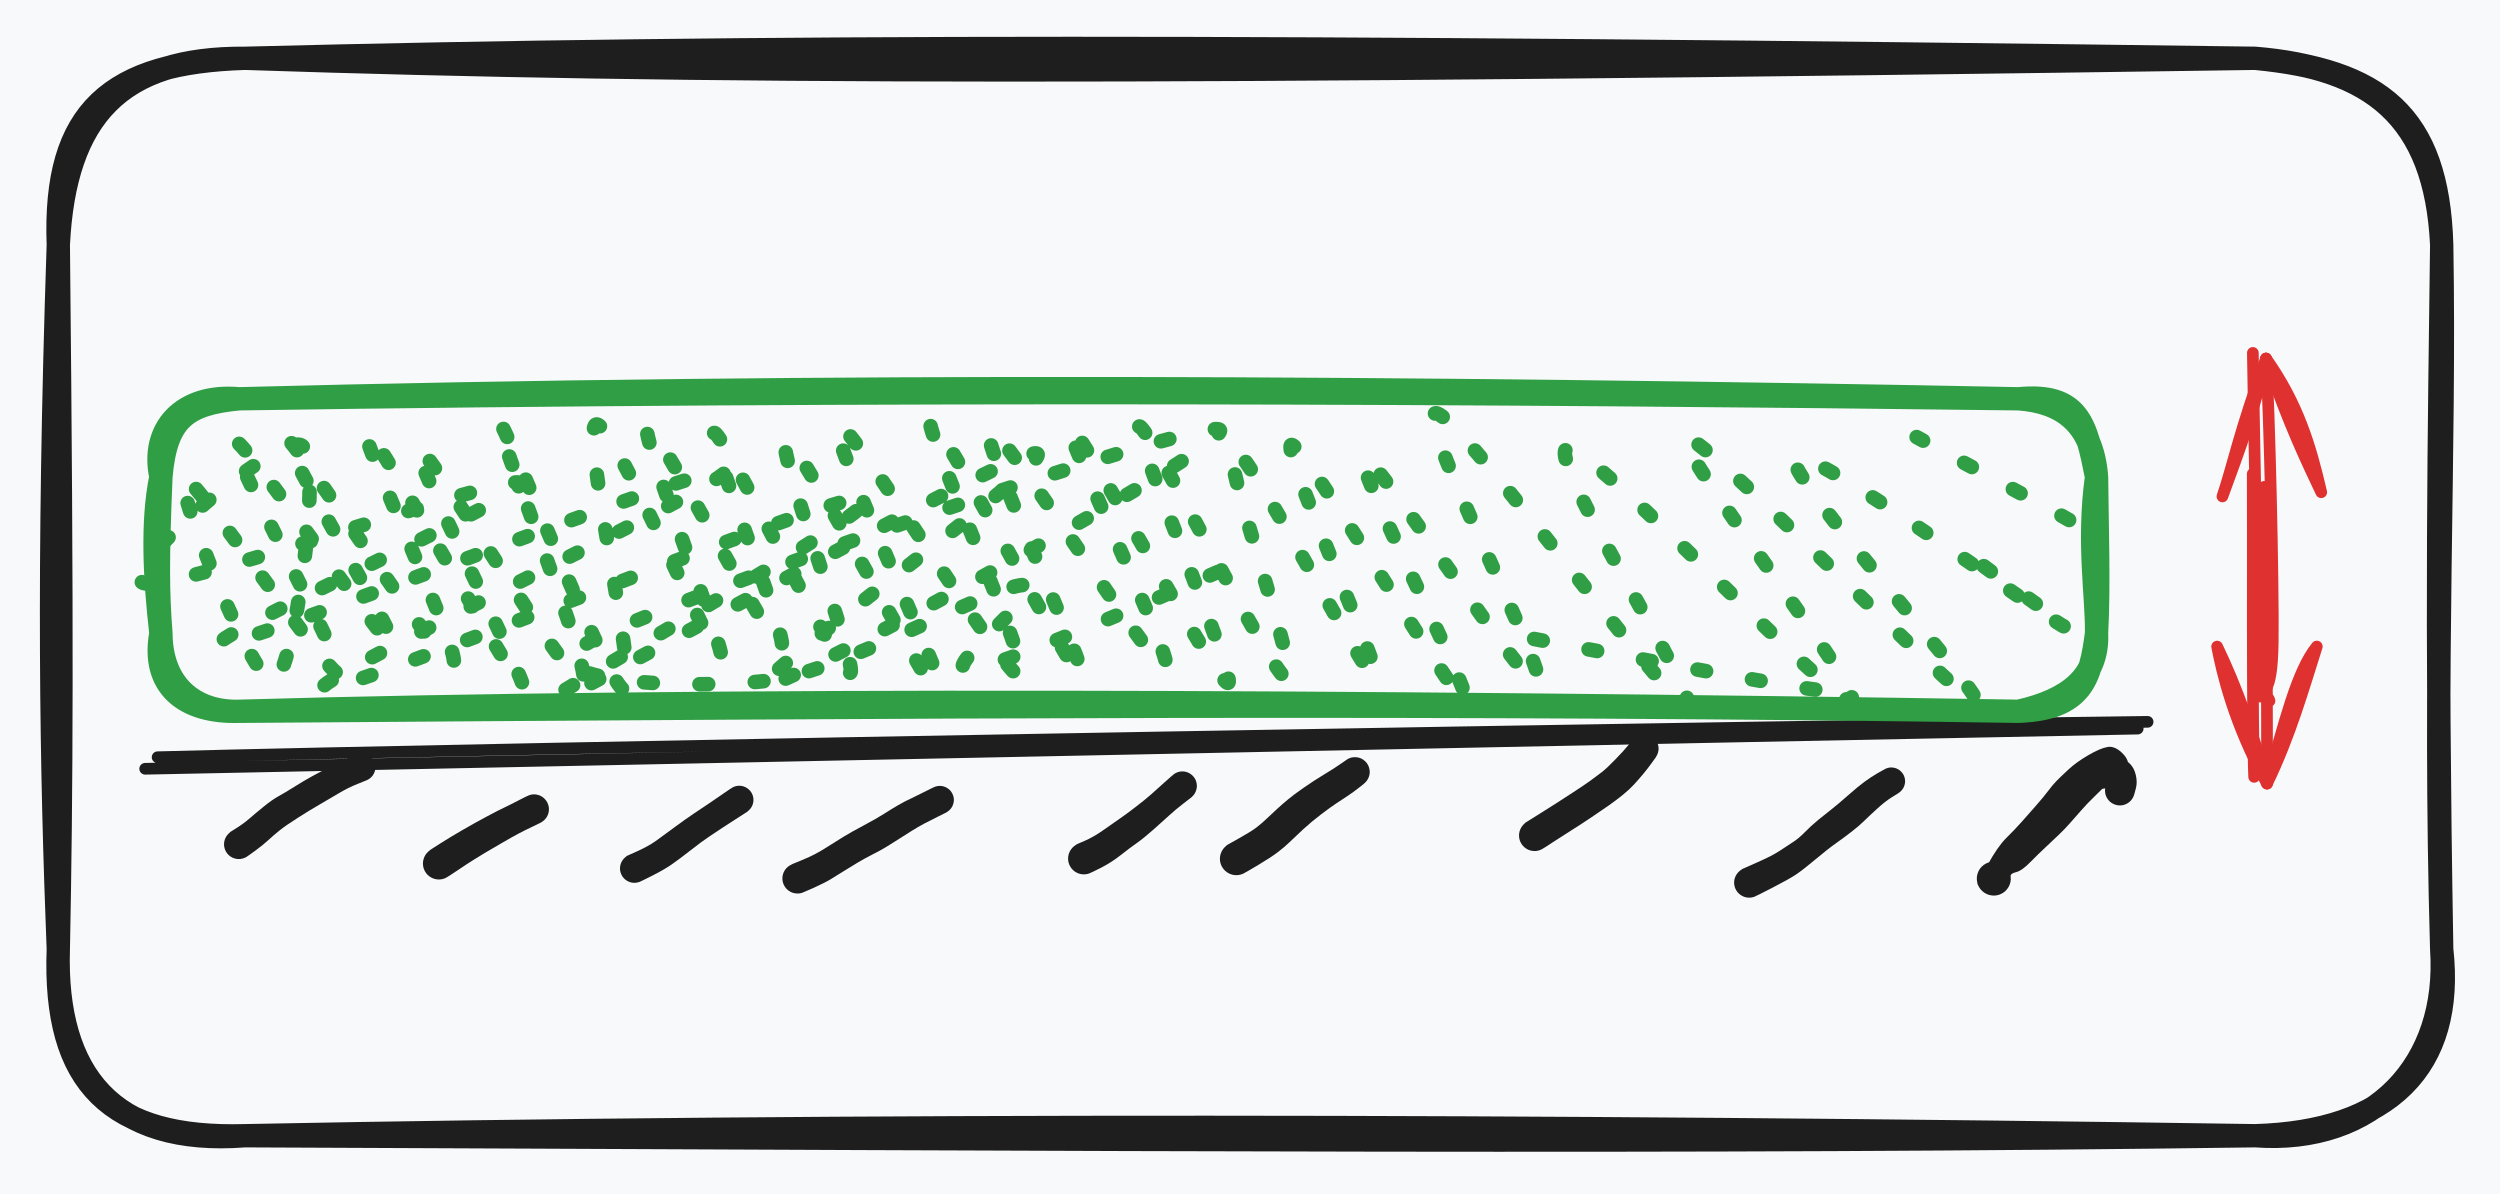
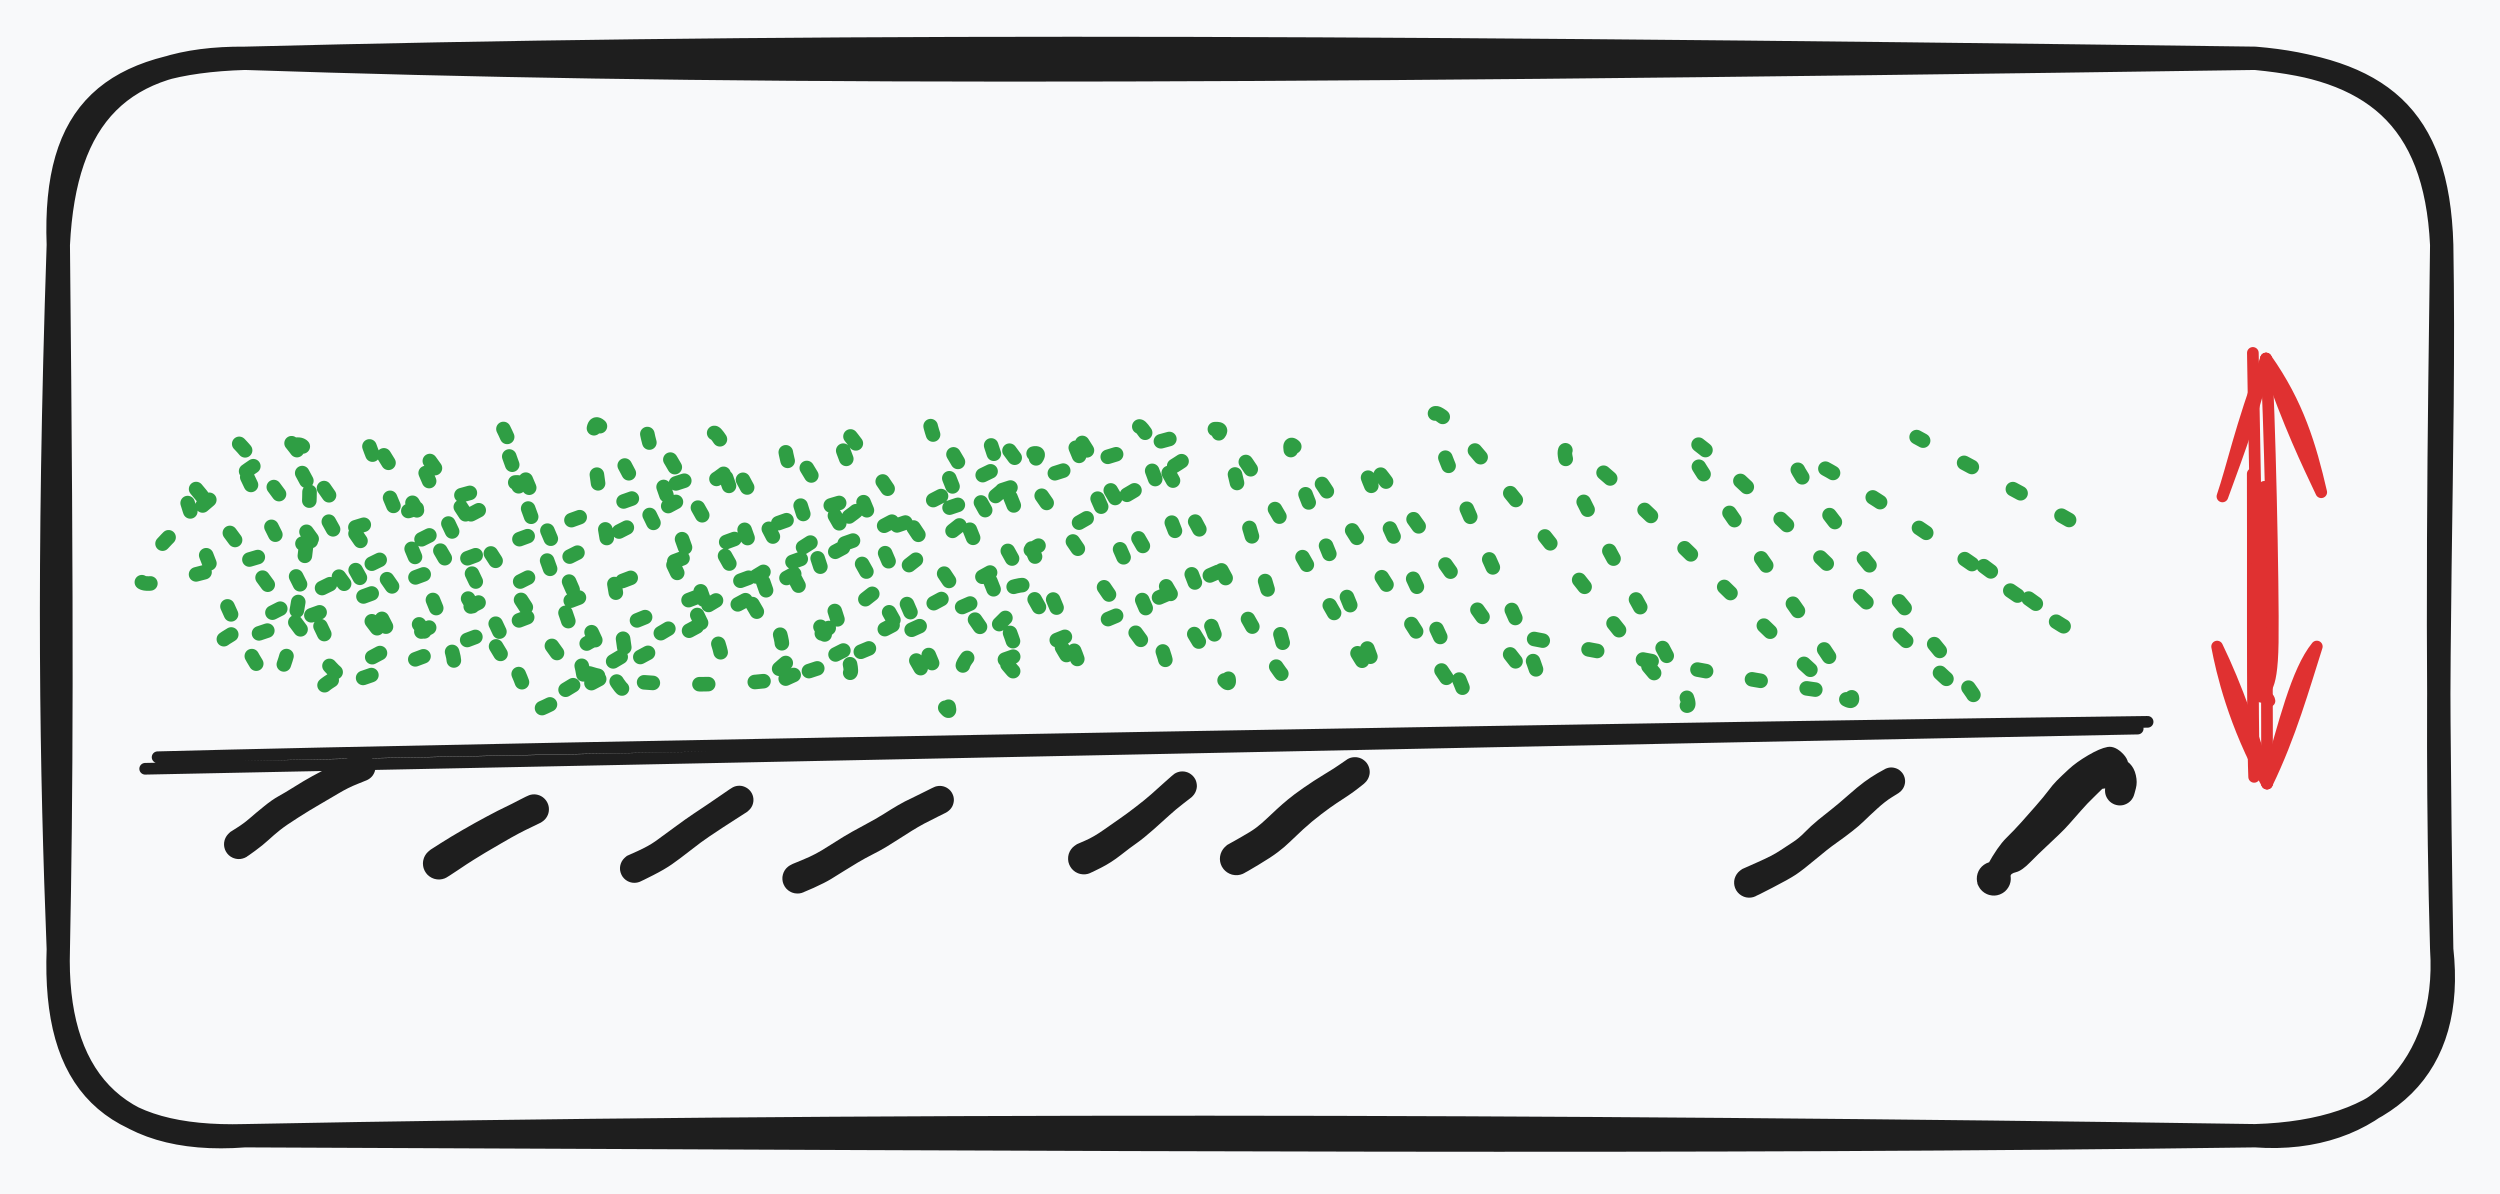
<svg xmlns="http://www.w3.org/2000/svg" version="1.1" viewBox="0 0 428.8 204.8" width="428.8" height="204.8" filter="invert(93%) hue-rotate(180deg)" class="excalidraw-svg">
  <defs>
    <style class="style-fonts">
      @font-face {
        font-family: "Virgil";
        src: url("https://excalidraw.com/Virgil.woff2");
      }
      @font-face {
        font-family: "Cascadia";
        src: url("https://excalidraw.com/Cascadia.woff2");
      }
      @font-face {
        font-family: "Assistant";
        src: url("https://excalidraw.com/Assistant-Regular.woff2");
      }
    </style>
  </defs>
  <rect x="0" y="0" width="428.8" height="204.8" fill="#f8f9fa" />
  <g stroke-linecap="round">
    <g transform="translate(367.6 125.2) rotate(0 -170.8 3.2)">
      <path d="M-0.94 -0.23 C-58 0.83, -285.97 5.54, -342.7 6.66 M0.76 -1.39 C-55.9 -0.75, -283.44 3.14, -340.57 4.68" stroke="#1e1e1e" stroke-width="2" fill="none" />
    </g>
  </g>
  <mask />
  <g transform="translate(363.6 135.6) rotate(0 -10.8 5.2)" stroke="none">
    <path fill="#1e1e1e" d="M -2.49,-0.62 Q -2.49,-0.62 -2.29,-1.43 -2.10,-2.24 -2.47,-1.24 -2.85,-0.24 -3.20,-0.31 -3.54,-0.38 -3.86,-0.54 -4.19,-0.69 -4.46,-0.91 -4.74,-1.13 -4.95,-1.42 -5.16,-1.70 -5.30,-2.03 -5.44,-2.35 -5.50,-2.70 -5.56,-3.05 -5.53,-3.41 -5.50,-3.76 -5.39,-4.10 -5.28,-4.43 -5.09,-4.73 -4.90,-5.03 -4.64,-5.28 -4.39,-5.53 -4.08,-5.70 -3.77,-5.88 -3.43,-5.98 -3.09,-6.08 -2.74,-6.09 -2.38,-6.11 -2.73,-4.97 -3.08,-3.83 -2.36,-2.77 -1.63,-1.70 -2.53,-0.78 -3.43,0.14 -4.49,1.15 -5.55,2.16 -6.66,3.43 -7.78,4.70 -8.58,5.61 -9.38,6.53 -10.46,7.56 -11.53,8.60 -12.71,9.69 -13.88,10.77 -15.34,12.25 -16.79,13.74 -17.79,13.99 -18.80,14.23 -18.74,14.71 -18.67,15.18 -18.76,15.65 -18.85,16.12 -19.09,16.53 -19.33,16.95 -19.68,17.27 -20.04,17.59 -20.48,17.77 -20.92,17.96 -21.39,18.00 -21.87,18.04 -22.33,17.92 -22.79,17.81 -23.20,17.55 -23.60,17.29 -23.90,16.92 -24.20,16.55 -24.36,16.10 -24.53,15.65 -24.54,15.17 -24.55,14.69 -24.41,14.24 -24.27,13.78 -23.99,13.39 -23.71,13.01 -23.32,12.73 -22.93,12.45 -22.48,12.31 -22.02,12.17 -21.54,12.18 -21.07,12.20 -20.62,12.36 -20.17,12.53 -19.80,12.83 -19.43,13.13 -19.17,13.53 -18.91,13.93 -18.80,14.40 -18.68,14.86 -18.72,15.34 -18.76,15.81 -18.95,16.25 -19.14,16.69 -19.46,17.04 -19.78,17.40 -20.19,17.63 -20.61,17.87 -21.08,17.96 -21.55,18.05 -22.02,17.98 -22.50,17.92 -22.92,17.70 -23.35,17.49 -23.69,17.15 -24.03,16.82 -24.24,16.39 -24.45,15.96 -24.45,15.96 -24.45,15.96 -22.71,12.78 -20.96,9.60 -19.50,8.15 -18.03,6.69 -16.99,5.53 -15.95,4.36 -14.47,2.68 -13.00,1.00 -12.27,0.02 -11.55,-0.96 -10.80,-1.72 -10.05,-2.48 -8.75,-3.68 -7.46,-4.87 -5.45,-6.05 -3.43,-7.24 -2.11,-7.48 -0.80,-7.71 0.59,-6.25 1.98,-4.78 1.18,-2.98 0.38,-1.18 -1.23,-0.71 -2.85,-0.24 -3.20,-0.31 -3.54,-0.38 -3.86,-0.54 -4.19,-0.69 -4.46,-0.91 -4.74,-1.13 -4.95,-1.42 -5.16,-1.70 -5.30,-2.03 -5.44,-2.35 -5.50,-2.70 -5.56,-3.05 -5.53,-3.41 -5.50,-3.76 -5.39,-4.10 -5.28,-4.43 -5.09,-4.73 -4.90,-5.03 -4.64,-5.28 -4.39,-5.53 -4.08,-5.70 -3.77,-5.88 -3.43,-5.98 -3.09,-6.08 -2.74,-6.09 -2.38,-6.11 -2.00,-6.07 -1.61,-6.03 -0.31,-5.70 0.97,-5.37 1.72,-4.61 2.47,-3.85 2.74,-2.64 3.02,-1.43 2.75,-0.40 2.49,0.62 2.38,0.91 2.27,1.20 2.09,1.45 1.92,1.71 1.68,1.91 1.45,2.12 1.17,2.26 0.90,2.40 0.60,2.48 0.30,2.55 -0.00,2.55 -0.31,2.55 -0.61,2.47 -0.92,2.40 -1.19,2.25 -1.46,2.11 -1.70,1.90 -1.93,1.69 -2.10,1.44 -2.28,1.18 -2.39,0.89 -2.50,0.60 -2.53,0.29 -2.57,-0.00 -2.53,-0.31 -2.49,-0.62 -2.49,-0.62 L -2.49,-0.62 Z" />
  </g>
  <g transform="translate(324.4 134) rotate(0 -12.4 8.8)" stroke="none">
    <path fill="#1e1e1e" d="M 1.22,2.04 Q 1.22,2.04 0.08,2.75 -1.05,3.45 -2.41,4.69 -3.77,5.93 -4.67,6.81 -5.58,7.70 -6.79,8.63 -7.99,9.57 -9.42,10.58 -10.86,11.59 -13.00,13.39 -15.15,15.20 -16.38,16.02 -17.61,16.83 -20.41,18.27 -23.20,19.72 -23.60,19.85 -24.00,19.97 -24.43,19.97 -24.85,19.96 -25.25,19.82 -25.65,19.67 -25.98,19.41 -26.31,19.15 -26.54,18.80 -26.77,18.44 -26.88,18.03 -26.99,17.62 -26.96,17.20 -26.93,16.78 -26.76,16.39 -26.60,16.00 -26.32,15.68 -26.04,15.36 -25.67,15.15 -25.31,14.94 -24.89,14.85 -24.48,14.77 -24.06,14.82 -23.64,14.88 -23.25,15.06 -22.87,15.25 -22.57,15.54 -22.27,15.84 -22.08,16.22 -21.89,16.59 -21.83,17.01 -21.77,17.43 -21.84,17.85 -21.92,18.27 -22.12,18.64 -22.33,19.01 -22.64,19.29 -22.95,19.58 -23.34,19.75 -23.73,19.92 -24.15,19.96 -24.57,19.99 -24.98,19.90 -25.39,19.80 -25.75,19.57 -26.11,19.35 -26.38,19.02 -26.65,18.69 -26.80,18.30 -26.95,17.90 -26.96,17.48 -26.98,17.05 -26.86,16.65 -26.73,16.24 -26.49,15.90 -26.25,15.55 -25.91,15.30 -25.56,15.05 -25.56,15.05 -25.56,15.05 -22.95,13.89 -20.34,12.74 -19.12,11.91 -17.89,11.09 -16.86,10.43 -15.83,9.76 -14.83,8.73 -13.83,7.69 -12.49,6.59 -11.16,5.50 -10.16,4.73 -9.17,3.96 -7.46,2.45 -5.74,0.93 -4.64,0.12 -3.54,-0.69 -2.38,-1.37 -1.22,-2.04 -0.96,-2.16 -0.70,-2.27 -0.41,-2.33 -0.13,-2.38 0.15,-2.36 0.43,-2.34 0.71,-2.25 0.98,-2.17 1.23,-2.02 1.47,-1.87 1.67,-1.66 1.88,-1.46 2.03,-1.21 2.17,-0.97 2.26,-0.69 2.34,-0.42 2.36,-0.13 2.38,0.15 2.32,0.43 2.27,0.71 2.15,0.97 2.03,1.24 1.85,1.46 1.68,1.69 1.45,1.86 1.22,2.04 1.22,2.04 L 1.22,2.04 Z" />
  </g>
  <g transform="translate(282 128.4) rotate(0 -9.6 7.6)" stroke="none">
-     <path fill="#1e1e1e" d="M 2.00,1.50 Q 2.00,1.50 1.33,2.43 0.66,3.37 -0.13,4.32 -0.92,5.27 -1.72,6.14 -2.52,7.01 -3.67,7.95 -4.83,8.88 -6.02,9.72 -7.20,10.55 -9.23,11.91 -11.26,13.27 -12.43,13.99 -13.60,14.71 -15.41,15.90 -17.21,17.10 -17.60,17.29 -17.99,17.49 -18.42,17.55 -18.86,17.61 -19.29,17.52 -19.72,17.44 -20.10,17.23 -20.48,17.01 -20.77,16.69 -21.07,16.36 -21.24,15.96 -21.41,15.56 -21.45,15.13 -21.49,14.69 -21.38,14.27 -21.28,13.84 -21.04,13.47 -20.81,13.10 -20.47,12.83 -20.13,12.55 -19.72,12.40 -19.31,12.25 -18.87,12.24 -18.43,12.22 -18.01,12.35 -17.59,12.48 -17.24,12.73 -16.88,12.99 -16.63,13.34 -16.37,13.70 -16.24,14.11 -16.11,14.53 -16.12,14.97 -16.13,15.41 -16.28,15.82 -16.43,16.23 -16.71,16.57 -16.98,16.91 -17.35,17.15 -17.72,17.38 -18.14,17.49 -18.57,17.60 -19.00,17.56 -19.44,17.53 -19.84,17.36 -20.24,17.18 -20.57,16.89 -20.89,16.60 -21.11,16.22 -21.33,15.84 -21.41,15.41 -21.49,14.98 -21.43,14.55 -21.38,14.11 -21.18,13.72 -20.99,13.33 -20.68,13.02 -20.37,12.71 -20.37,12.71 -20.37,12.71 -18.39,11.47 -16.41,10.24 -15.17,9.44 -13.93,8.64 -12.10,7.45 -10.27,6.26 -9.20,5.49 -8.14,4.71 -7.25,4.03 -6.37,3.35 -4.90,1.82 -3.42,0.30 -2.71,-0.59 -2.00,-1.50 -1.79,-1.71 -1.58,-1.93 -1.32,-2.09 -1.07,-2.25 -0.78,-2.35 -0.50,-2.45 -0.20,-2.47 0.09,-2.49 0.39,-2.45 0.69,-2.40 0.97,-2.28 1.24,-2.16 1.49,-1.98 1.73,-1.80 1.92,-1.57 2.11,-1.33 2.24,-1.06 2.37,-0.79 2.43,-0.49 2.49,-0.20 2.48,0.09 2.46,0.39 2.38,0.68 2.30,0.97 2.15,1.23 2.00,1.50 2.00,1.50 L 2.00,1.50 Z" />
+     <path fill="#1e1e1e" d="M 2.00,1.50 L 2.00,1.50 Z" />
  </g>
  <g transform="translate(232.4 132.4) rotate(0 -10.4 7.6)" stroke="none">
    <path fill="#1e1e1e" d="M 1.53,2.04 Q 1.53,2.04 0.63,2.75 -0.27,3.46 -1.20,4.08 -2.14,4.70 -3.16,5.37 -4.18,6.04 -5.77,7.25 -7.37,8.46 -8.91,9.87 -10.45,11.29 -11.24,12.07 -12.03,12.85 -13.20,13.74 -14.37,14.64 -16.57,15.95 -18.77,17.27 -19.19,17.46 -19.61,17.65 -20.07,17.70 -20.53,17.74 -20.98,17.64 -21.43,17.53 -21.82,17.29 -22.21,17.05 -22.51,16.70 -22.80,16.34 -22.97,15.91 -23.14,15.48 -23.16,15.02 -23.18,14.56 -23.05,14.12 -22.92,13.68 -22.66,13.30 -22.40,12.92 -22.03,12.64 -21.66,12.37 -21.22,12.23 -20.78,12.08 -20.32,12.09 -19.86,12.09 -19.42,12.24 -18.99,12.40 -18.63,12.68 -18.26,12.96 -18.01,13.34 -17.75,13.73 -17.63,14.17 -17.51,14.62 -17.54,15.08 -17.57,15.54 -17.75,15.97 -17.92,16.39 -18.22,16.74 -18.53,17.09 -18.92,17.32 -19.32,17.56 -19.77,17.65 -20.22,17.74 -20.68,17.69 -21.14,17.64 -21.55,17.44 -21.97,17.24 -22.30,16.92 -22.63,16.60 -22.85,16.19 -23.06,15.78 -23.13,15.33 -23.20,14.87 -23.12,14.42 -23.04,13.96 -22.82,13.56 -22.60,13.15 -22.26,12.84 -21.92,12.53 -21.92,12.53 -21.92,12.53 -19.84,11.36 -17.76,10.20 -16.86,9.50 -15.95,8.80 -15.12,8.00 -14.28,7.20 -13.40,6.39 -12.51,5.57 -11.52,4.75 -10.53,3.92 -8.82,2.73 -7.10,1.53 -5.25,0.41 -3.40,-0.70 -2.47,-1.37 -1.53,-2.04 -1.26,-2.20 -1.00,-2.35 -0.70,-2.44 -0.40,-2.52 -0.09,-2.53 0.20,-2.55 0.51,-2.48 0.81,-2.42 1.09,-2.29 1.36,-2.16 1.60,-1.96 1.84,-1.77 2.03,-1.52 2.21,-1.27 2.33,-0.99 2.45,-0.70 2.50,-0.40 2.55,-0.10 2.53,0.20 2.50,0.51 2.40,0.80 2.31,1.09 2.14,1.35 1.98,1.62 1.75,1.83 1.53,2.04 1.53,2.04 L 1.53,2.04 Z" />
  </g>
  <g transform="translate(202.8 134.8) rotate(0 -8.8 6.4)" stroke="none">
    <path fill="#1e1e1e" d="M 1.60,1.92 Q 1.60,1.92 0.18,3.02 -1.24,4.12 -2.24,5.04 -3.24,5.97 -4.93,7.46 -6.63,8.96 -7.76,9.76 -8.90,10.55 -10.55,11.85 -12.20,13.15 -13.96,14.04 -15.72,14.94 -16.15,15.07 -16.58,15.19 -17.02,15.17 -17.46,15.15 -17.88,14.99 -18.29,14.83 -18.63,14.54 -18.97,14.26 -19.20,13.88 -19.44,13.50 -19.54,13.07 -19.63,12.64 -19.59,12.20 -19.55,11.76 -19.36,11.35 -19.18,10.95 -18.88,10.62 -18.58,10.30 -18.19,10.09 -17.80,9.87 -17.36,9.80 -16.92,9.72 -16.48,9.79 -16.05,9.86 -15.65,10.06 -15.26,10.27 -14.95,10.59 -14.64,10.90 -14.45,11.31 -14.26,11.71 -14.21,12.15 -14.16,12.59 -14.25,13.02 -14.34,13.46 -14.57,13.84 -14.79,14.22 -15.13,14.51 -15.46,14.80 -15.87,14.97 -16.28,15.14 -16.73,15.17 -17.17,15.19 -17.60,15.08 -18.03,14.96 -18.40,14.72 -18.77,14.47 -19.04,14.12 -19.31,13.77 -19.45,13.35 -19.60,12.93 -19.60,12.49 -19.61,12.05 -19.47,11.62 -19.33,11.20 -19.07,10.85 -18.80,10.49 -18.44,10.24 -18.07,9.99 -18.07,9.99 -18.07,9.99 -16.67,9.38 -15.27,8.78 -13.54,7.57 -11.82,6.36 -10.75,5.62 -9.67,4.88 -8.07,3.65 -6.46,2.42 -5.36,1.45 -4.27,0.47 -2.94,-0.72 -1.60,-1.92 -1.35,-2.09 -1.09,-2.25 -0.81,-2.35 -0.52,-2.45 -0.22,-2.48 0.07,-2.50 0.37,-2.46 0.67,-2.41 0.95,-2.30 1.23,-2.18 1.47,-2.00 1.72,-1.82 1.91,-1.59 2.10,-1.36 2.24,-1.09 2.37,-0.81 2.43,-0.52 2.49,-0.22 2.49,0.07 2.48,0.37 2.39,0.66 2.31,0.96 2.16,1.22 2.02,1.48 1.81,1.70 1.60,1.92 1.60,1.92 L 1.60,1.92 Z" />
  </g>
  <g transform="translate(161.2 137.2) rotate(0 -12.4 6.8)" stroke="none">
    <path fill="#1e1e1e" d="M 1.08,2.17 Q 1.08,2.17 -0.29,2.85 -1.68,3.53 -2.71,4.08 -3.74,4.64 -4.78,5.28 -5.83,5.93 -6.97,6.67 -8.11,7.40 -9.10,8.01 -10.10,8.62 -11.48,9.32 -12.86,10.02 -14.05,10.73 -15.24,11.44 -16.44,12.19 -17.64,12.95 -18.66,13.57 -19.67,14.19 -21.63,15.08 -23.59,15.96 -24.01,16.03 -24.43,16.09 -24.85,16.02 -25.27,15.95 -25.64,15.75 -26.02,15.55 -26.31,15.24 -26.60,14.93 -26.77,14.54 -26.95,14.16 -26.99,13.74 -27.04,13.31 -26.94,12.90 -26.85,12.48 -26.63,12.12 -26.41,11.76 -26.08,11.49 -25.76,11.21 -25.36,11.06 -24.97,10.90 -24.54,10.88 -24.12,10.86 -23.71,10.98 -23.30,11.10 -22.95,11.34 -22.60,11.58 -22.35,11.92 -22.09,12.25 -21.96,12.66 -21.83,13.06 -21.83,13.48 -21.83,13.91 -21.97,14.31 -22.11,14.71 -22.36,15.05 -22.62,15.38 -22.98,15.62 -23.33,15.86 -23.74,15.97 -24.15,16.08 -24.57,16.05 -25.00,16.03 -25.39,15.87 -25.78,15.71 -26.10,15.43 -26.43,15.16 -26.64,14.79 -26.86,14.43 -26.95,14.01 -27.04,13.60 -26.99,13.17 -26.94,12.75 -26.76,12.37 -26.58,11.98 -26.29,11.68 -25.99,11.37 -25.62,11.18 -25.24,10.98 -25.24,10.98 -25.24,10.98 -23.73,10.36 -22.22,9.74 -21.28,9.23 -20.33,8.73 -19.09,7.93 -17.84,7.12 -16.52,6.32 -15.21,5.52 -13.01,4.35 -10.81,3.17 -9.61,2.41 -8.41,1.64 -7.18,0.92 -5.96,0.21 -4.89,-0.27 -3.83,-0.77 -2.46,-1.47 -1.08,-2.17 -0.81,-2.27 -0.53,-2.36 -0.24,-2.39 0.04,-2.42 0.33,-2.38 0.62,-2.34 0.89,-2.23 1.17,-2.12 1.40,-1.95 1.64,-1.78 1.83,-1.56 2.02,-1.34 2.15,-1.07 2.28,-0.81 2.35,-0.53 2.41,-0.24 2.41,0.04 2.40,0.34 2.32,0.62 2.25,0.90 2.11,1.16 1.97,1.41 1.77,1.63 1.57,1.84 1.33,2.01 1.08,2.17 1.08,2.17 L 1.08,2.17 Z" />
  </g>
  <g transform="translate(126.8 137.2) rotate(0 -9.2 6)" stroke="none">
    <path fill="#1e1e1e" d="M 1.36,2.04 Q 1.36,2.04 -0.03,2.93 -1.43,3.82 -2.71,4.66 -3.99,5.51 -5.22,6.33 -6.46,7.16 -8.37,8.66 -10.29,10.16 -11.55,11.04 -12.81,11.92 -14.76,12.91 -16.71,13.90 -17.08,14.05 -17.46,14.20 -17.87,14.22 -18.27,14.24 -18.66,14.13 -19.05,14.02 -19.38,13.79 -19.72,13.56 -19.96,13.24 -20.20,12.92 -20.33,12.53 -20.46,12.15 -20.46,11.74 -20.46,11.34 -20.33,10.96 -20.20,10.57 -19.95,10.25 -19.70,9.93 -19.37,9.70 -19.03,9.48 -18.64,9.37 -18.25,9.26 -17.85,9.29 -17.44,9.31 -17.07,9.46 -16.69,9.61 -16.38,9.88 -16.08,10.14 -15.87,10.49 -15.66,10.84 -15.58,11.23 -15.49,11.63 -15.54,12.03 -15.58,12.43 -15.75,12.80 -15.92,13.17 -16.20,13.46 -16.48,13.75 -16.84,13.94 -17.20,14.13 -17.60,14.19 -18.00,14.26 -18.40,14.19 -18.80,14.12 -19.16,13.93 -19.51,13.74 -19.79,13.44 -20.07,13.15 -20.23,12.78 -20.40,12.41 -20.45,12.01 -20.49,11.61 -20.40,11.21 -20.31,10.82 -20.10,10.47 -19.89,10.13 -19.58,9.86 -19.27,9.60 -19.27,9.60 -19.27,9.60 -17.42,8.77 -15.58,7.93 -14.40,7.10 -13.23,6.26 -11.16,4.73 -9.09,3.20 -7.86,2.39 -6.62,1.57 -5.35,0.71 -4.08,-0.14 -2.72,-1.09 -1.36,-2.04 -1.09,-2.17 -0.83,-2.30 -0.54,-2.37 -0.25,-2.43 0.03,-2.43 0.33,-2.43 0.62,-2.35 0.90,-2.27 1.16,-2.13 1.42,-1.99 1.64,-1.79 1.86,-1.59 2.02,-1.35 2.19,-1.10 2.29,-0.82 2.39,-0.54 2.42,-0.25 2.45,0.03 2.41,0.33 2.37,0.62 2.26,0.90 2.15,1.17 1.98,1.41 1.80,1.65 1.58,1.84 1.36,2.04 1.36,2.04 L 1.36,2.04 Z" />
  </g>
  <g transform="translate(91.6 138.8) rotate(0 -8.4 4.8)" stroke="none">
    <path fill="#1e1e1e" d="M 1.15,2.30 Q 1.15,2.30 -0.23,2.97 -1.63,3.63 -2.66,4.18 -3.70,4.73 -5.56,5.81 -7.43,6.90 -8.38,7.46 -9.33,8.02 -10.34,8.66 -11.36,9.29 -13.13,10.49 -14.90,11.69 -15.32,11.86 -15.73,12.02 -16.18,12.05 -16.63,12.07 -17.06,11.95 -17.49,11.83 -17.87,11.57 -18.24,11.32 -18.51,10.96 -18.78,10.60 -18.92,10.18 -19.06,9.75 -19.06,9.30 -19.06,8.86 -18.91,8.43 -18.77,8.01 -18.50,7.65 -18.22,7.29 -17.85,7.04 -17.48,6.79 -17.05,6.67 -16.61,6.55 -16.17,6.58 -15.72,6.61 -15.30,6.77 -14.88,6.94 -14.54,7.23 -14.20,7.52 -13.97,7.91 -13.74,8.29 -13.65,8.73 -13.55,9.17 -13.60,9.62 -13.65,10.06 -13.84,10.47 -14.03,10.88 -14.34,11.20 -14.65,11.53 -15.05,11.73 -15.45,11.94 -15.89,12.01 -16.33,12.09 -16.77,12.01 -17.22,11.94 -17.61,11.73 -18.01,11.51 -18.32,11.19 -18.62,10.86 -18.81,10.45 -19.00,10.05 -19.04,9.60 -19.09,9.15 -18.99,8.72 -18.90,8.28 -18.66,7.89 -18.43,7.51 -18.09,7.22 -17.74,6.93 -17.74,6.93 -17.74,6.93 -15.99,5.81 -14.24,4.70 -12.21,3.53 -10.19,2.36 -8.09,1.24 -6.00,0.12 -4.94,-0.37 -3.88,-0.87 -2.52,-1.59 -1.15,-2.30 -0.85,-2.40 -0.56,-2.51 -0.25,-2.54 0.05,-2.57 0.35,-2.53 0.66,-2.48 0.95,-2.37 1.24,-2.25 1.49,-2.07 1.74,-1.89 1.94,-1.65 2.14,-1.42 2.28,-1.14 2.42,-0.86 2.49,-0.56 2.56,-0.26 2.55,0.05 2.55,0.36 2.47,0.66 2.39,0.96 2.24,1.23 2.09,1.50 1.88,1.73 1.67,1.96 1.41,2.13 1.15,2.30 1.15,2.30 L 1.15,2.30 Z" />
  </g>
  <g transform="translate(62 131.6) rotate(0 -10.8 6.8)" stroke="none">
    <path fill="#1e1e1e" d="M 0.94,2.21 Q 0.94,2.21 -0.67,2.86 -2.30,3.50 -4.01,4.53 -5.72,5.55 -7.23,6.42 -8.74,7.28 -10.82,8.61 -12.91,9.93 -13.98,10.78 -15.05,11.64 -15.97,12.49 -16.89,13.34 -18.24,14.33 -19.59,15.33 -19.96,15.50 -20.34,15.68 -20.75,15.73 -21.16,15.78 -21.57,15.69 -21.98,15.60 -22.33,15.39 -22.69,15.18 -22.96,14.87 -23.23,14.55 -23.39,14.17 -23.54,13.78 -23.57,13.37 -23.60,12.96 -23.49,12.56 -23.38,12.16 -23.15,11.81 -22.92,11.46 -22.59,11.21 -22.26,10.96 -21.87,10.82 -21.48,10.69 -21.06,10.68 -20.65,10.68 -20.25,10.81 -19.86,10.94 -19.53,11.19 -19.19,11.44 -18.96,11.78 -18.72,12.12 -18.61,12.52 -18.50,12.92 -18.52,13.33 -18.54,13.75 -18.69,14.14 -18.84,14.52 -19.10,14.84 -19.37,15.16 -19.72,15.38 -20.08,15.59 -20.48,15.68 -20.89,15.78 -21.30,15.73 -21.71,15.69 -22.09,15.52 -22.47,15.35 -22.77,15.07 -23.07,14.78 -23.27,14.42 -23.47,14.05 -23.54,13.64 -23.61,13.23 -23.54,12.82 -23.48,12.41 -23.29,12.05 -23.10,11.68 -22.80,11.39 -22.50,11.10 -22.50,11.10 -22.50,11.10 -21.35,10.37 -20.20,9.65 -19.15,8.74 -18.11,7.83 -16.72,6.71 -15.34,5.58 -14.18,4.94 -13.03,4.30 -12.10,3.71 -11.17,3.13 -9.93,2.38 -8.68,1.63 -6.40,0.44 -4.13,-0.74 -2.54,-1.48 -0.94,-2.21 -0.67,-2.29 -0.39,-2.37 -0.10,-2.39 0.18,-2.40 0.47,-2.34 0.75,-2.28 1.02,-2.16 1.28,-2.04 1.51,-1.85 1.73,-1.67 1.91,-1.44 2.08,-1.21 2.20,-0.94 2.31,-0.67 2.36,-0.38 2.40,-0.10 2.38,0.18 2.36,0.47 2.27,0.75 2.18,1.02 2.02,1.27 1.87,1.52 1.66,1.72 1.45,1.92 1.20,2.07 0.94,2.21 0.94,2.21 L 0.94,2.21 Z" />
  </g>
  <g stroke-linecap="round" transform="translate(27.6 68.4) rotate(0 166 26.8)">
-     <path d="M13.4 0 C122.52 -1.66, 231.45 -1.11, 318.6 0 M13.4 0 C113.99 -2.63, 215.72 -2.01, 318.6 0 M318.6 0 C328.99 -1, 330.18 4.23, 332 13.4 M318.6 0 C325.97 0.51, 331.29 4.1, 332 13.4 M332 13.4 C330.44 24.67, 332.11 34.05, 332 40.2 M332 13.4 C332.07 21.63, 332.44 32.07, 332 40.2 M332 40.2 C332.34 47.64, 327.22 51.68, 318.6 53.6 M332 40.2 C330.99 48.03, 329.53 53.2, 318.6 53.6 M318.6 53.6 C206.51 51.82, 92.86 51.3, 13.4 53.6 M318.6 53.6 C224.59 52.15, 130.21 52.76, 13.4 53.6 M13.4 53.6 C5.69 53.82, 0.04 49.1, 0 40.2 M13.4 53.6 C4.06 53.89, -1.68 49.29, 0 40.2 M0 40.2 C-1.04 31.2, -1.61 21.07, 0 13.4 M0 40.2 C-0.54 33.24, -0.6 27.77, 0 13.4 M0 13.4 C0.86 3.35, 4.4 0.87, 13.4 0 M0 13.4 C-1.76 5.24, 3.61 -0.89, 13.4 0" stroke="#2f9e44" stroke-width="4" fill="none" />
-   </g>
+     </g>
  <g stroke-linecap="round">
    <g transform="translate(354 89.2) rotate(0 -13.2 -7.6)">
      <path d="M0.89 -0.01 C-3.45 -2.56, -20.75 -11.7, -25.26 -14.23" stroke="#2f9e44" stroke-width="2.5" fill="none" stroke-dasharray="1.5 8" />
    </g>
  </g>
  <mask />
  <g stroke-linecap="round">
    <g transform="translate(340.4 97.2) rotate(0 -150.8 -0.4)">
      <path d="M-0.14 -0.09 C2.18 1.74, 18.72 13.19, 13.32 10.09 C7.91 6.98, -30.11 -20.91, -32.59 -18.71 C-35.06 -16.51, 1.54 23.83, -1.54 23.26 C-4.62 22.7, -47.5 -22.03, -51.07 -22.08 C-54.64 -22.12, -19.58 22.69, -22.98 23 C-26.38 23.31, -66.77 -20.38, -71.47 -20.25 C-76.17 -20.11, -47.41 24.83, -51.17 23.82 C-54.93 22.81, -89.79 -25.67, -94.03 -26.31 C-98.27 -26.94, -74.53 18.76, -76.61 20.01 C-78.7 21.26, -104.48 -19.33, -106.55 -18.79 C-108.62 -18.26, -86.97 23.57, -89.01 23.22 C-91.06 22.87, -116.24 -20.21, -118.8 -20.87 C-121.37 -21.53, -102.73 19.18, -104.41 19.27 C-106.1 19.36, -126.38 -20.35, -128.91 -20.34 C-131.45 -20.33, -116.94 19.94, -119.62 19.33 C-122.29 18.71, -143.27 -24.16, -144.97 -24.05 C-146.67 -23.95, -127.79 19.97, -129.8 19.93 C-131.81 19.89, -155.25 -23.87, -157.03 -24.29 C-158.81 -24.71, -138.22 17.27, -140.5 17.39 C-142.78 17.51, -168.32 -23.82, -170.71 -23.56 C-173.09 -23.3, -153.14 19.2, -154.82 18.96 C-156.5 18.71, -179.02 -25.02, -180.78 -25.03 C-182.55 -25.05, -162.74 18.77, -165.4 18.87 C-168.07 18.96, -194.75 -25.46, -196.8 -24.49 C-198.85 -23.52, -176.24 24.21, -177.69 24.7 C-179.13 25.19, -202.63 -20.48, -205.46 -21.57 C-208.28 -22.65, -192.59 18.44, -194.65 18.21 C-196.71 17.98, -215.86 -22.18, -217.82 -22.93 C-219.79 -23.68, -204.52 13.87, -206.44 13.71 C-208.36 13.55, -227.61 -24.21, -229.33 -23.88 C-231.05 -23.56, -215.29 15.76, -216.77 15.67 C-218.24 15.59, -235.4 -25.29, -238.16 -24.38 C-240.91 -23.46, -230.52 21.24, -233.3 21.14 C-236.09 21.04, -253.68 -24.75, -254.87 -24.98 C-256.07 -25.22, -238.17 18.97, -240.49 19.72 C-242.8 20.46, -267.08 -20.7, -268.78 -20.53 C-270.49 -20.35, -249.25 21.21, -250.71 20.76 C-252.18 20.3, -275.57 -22.56, -277.57 -23.26 C-279.58 -23.95, -260.45 16.39, -262.74 16.59 C-265.02 16.79, -289.59 -21.59, -291.28 -22.07 C-292.97 -22.56, -271.38 13.64, -272.89 13.7 C-274.39 13.77, -298.75 -22.48, -300.31 -21.71 C-301.87 -20.93, -280.8 17.32, -282.25 18.35 C-283.7 19.38, -307.16 -15.75, -309.03 -15.52 C-310.9 -15.29, -296.88 20.61, -293.47 19.74 C-290.06 18.87, -284.88 -17.9, -288.57 -20.72 C-292.25 -23.53, -321.78 1.79, -315.56 2.85 C-309.33 3.91, -253.42 -16.08, -251.21 -14.35 C-249 -12.62, -308.15 13.58, -302.28 13.22 C-296.42 12.86, -218.9 -17.78, -216.01 -16.49 C-213.13 -15.21, -288.99 20.17, -284.98 20.95 C-280.98 21.72, -198.07 -12.49, -192 -11.87 C-185.93 -11.24, -253.4 25.96, -248.56 24.7 C-243.71 23.44, -169.52 -18.73, -162.94 -19.43 C-156.36 -20.13, -214.32 21.18, -209.06 20.49 C-203.8 19.8, -126.33 -22.3, -131.38 -23.56 C-136.42 -24.83, -226.52 5.75, -239.32 12.92 C-252.13 20.1, -220.62 21.12, -208.22 19.49 C-195.82 17.86, -170.57 3.45, -164.92 3.14 C-159.27 2.84, -179.91 18.04, -174.32 17.66 C-168.74 17.28, -138.51 3.96, -131.41 0.86" stroke="#2f9e44" stroke-width="2.5" fill="none" stroke-dasharray="1.5 8" />
    </g>
  </g>
  <mask />
  <g stroke-linecap="round">
    <g transform="translate(312.4 117.2) rotate(0 -25.6 -4)">
      <path d="M-1.04 1.08 C-9.58 -0.04, -42.42 -6.26, -50.92 -7.92" stroke="#2f9e44" stroke-width="2.5" fill="none" stroke-dasharray="1.5 8" />
    </g>
  </g>
  <mask />
  <g stroke-linecap="round">
    <g transform="translate(386.8 82) rotate(0 0.4 26)">
      <path d="M-0.41 -0.73 C-0.34 7.9, -0.53 42.42, -0.17 51.25 M1.57 1.5 C2.07 10.31, 2.04 43.7, 2.04 52.39" stroke="#e03131" stroke-width="2" fill="none" />
    </g>
    <g transform="translate(386.8 82) rotate(0 0.4 26)">
      <path d="M-6.52 28.9 C-5.72 33.15, -3.63 42.23, 2.04 52.39 M-6.52 28.9 C-3.25 35.63, -0.19 44.19, 2.04 52.39" stroke="#e03131" stroke-width="2" fill="none" />
    </g>
    <g transform="translate(386.8 82) rotate(0 0.4 26)">
      <path d="M10.58 28.89 C7.14 33.08, 4.98 42.17, 2.04 52.39 M10.58 28.89 C8.41 35.68, 6.01 44.24, 2.04 52.39" stroke="#e03131" stroke-width="2" fill="none" />
    </g>
  </g>
  <mask />
  <g stroke-linecap="round">
    <g transform="translate(389.2 119.6) rotate(0 -0.8 -29.2)">
      <path d="M0.06 0.63 C-0.19 -0.83, -1.17 2.13, -1.65 -7.82 C-2.12 -17.76, -2.65 -50.58, -2.79 -59.07 M-1.37 -0.09 C-1.23 -1.95, 0.48 0.25, 0.62 -9.42 C0.76 -19.09, 0.04 -50.04, -0.53 -58.1" stroke="#e03131" stroke-width="2" fill="none" />
    </g>
    <g transform="translate(389.2 119.6) rotate(0 -0.8 -29.2)">
      <path d="M8.94 -35.17 C7.09 -43.17, 4.96 -50.34, -0.53 -58.1 M8.94 -35.17 C6.56 -40.24, 3.6 -46.21, -0.53 -58.1" stroke="#e03131" stroke-width="2" fill="none" />
    </g>
    <g transform="translate(389.2 119.6) rotate(0 -0.8 -29.2)">
      <path d="M-8.01 -34.45 C-5 -42.67, -2.25 -50.04, -0.53 -58.1 M-8.01 -34.45 C-6.24 -39.65, -5.06 -45.79, -0.53 -58.1" stroke="#e03131" stroke-width="2" fill="none" />
    </g>
  </g>
  <mask />
  <g stroke-linecap="round" transform="translate(10 10) rotate(0 204.4 92.4)">
    <path d="M32 0 C109.35 2.58, 187.97 2.75, 376.8 0 M32 0 C120.08 -2.24, 206.92 -2.28, 376.8 0 M376.8 0 C396.5 1.64, 407.74 9.79, 408.8 32 M376.8 0 C397.99 2.04, 408.16 9.55, 408.8 32 M408.8 32 C409.42 68.15, 407.38 103.33, 408.8 152.8 M408.8 32 C408.42 63.69, 407.79 94.51, 408.8 152.8 M408.8 152.8 C410.14 172.52, 397.22 186.31, 376.8 184.8 M408.8 152.8 C411.05 173.02, 399.74 184.12, 376.8 184.8 M376.8 184.8 C282.04 186.1, 185.51 185.46, 32 184.8 M376.8 184.8 C255.27 182.97, 134.41 182.8, 32 184.8 M32 184.8 C9.06 185.44, -0.87 175.98, 0 152.8 M32 184.8 C9.48 186.54, -0.67 174.42, 0 152.8 M0 152.8 C-1.17 122.66, -1.88 88.11, 0 32 M0 152.8 C0.53 125.91, 0.69 98.61, 0 32 M0 32 C1.1 9.67, 10.87 -0.16, 32 0 M0 32 C-0.86 8.85, 9.14 0.71, 32 0" stroke="#1e1e1e" stroke-width="4" fill="none" />
  </g>
</svg>